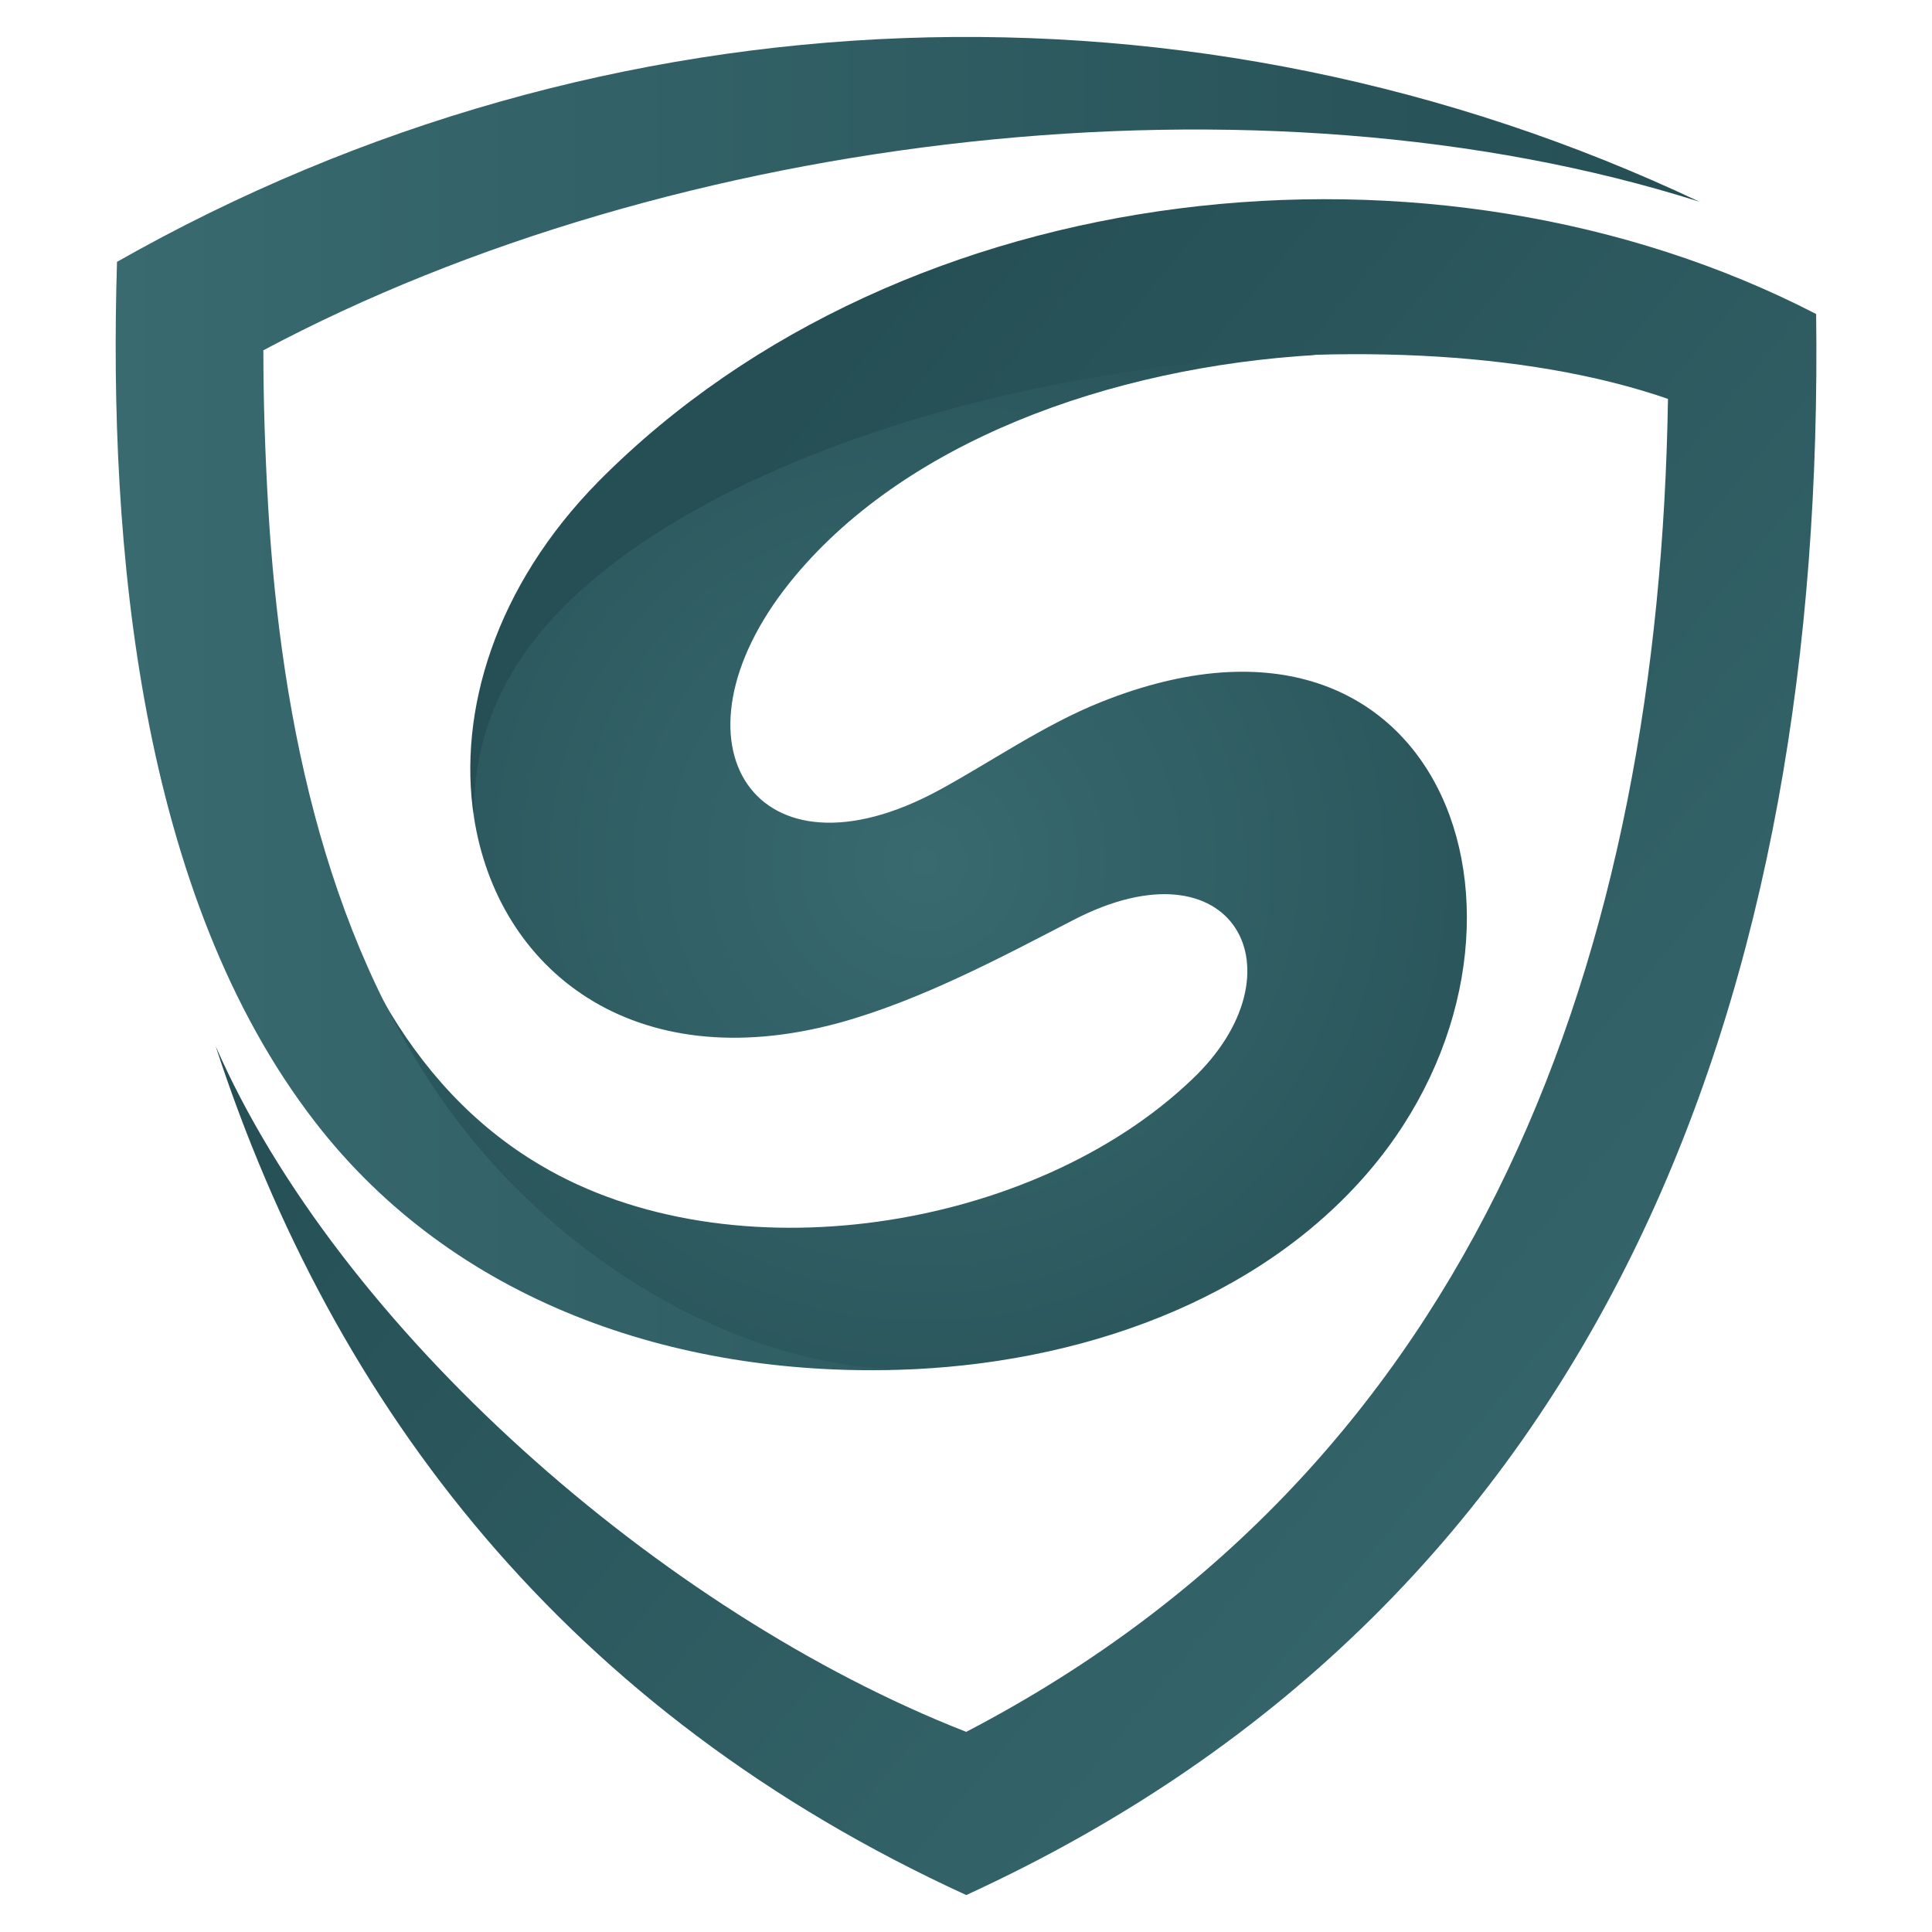
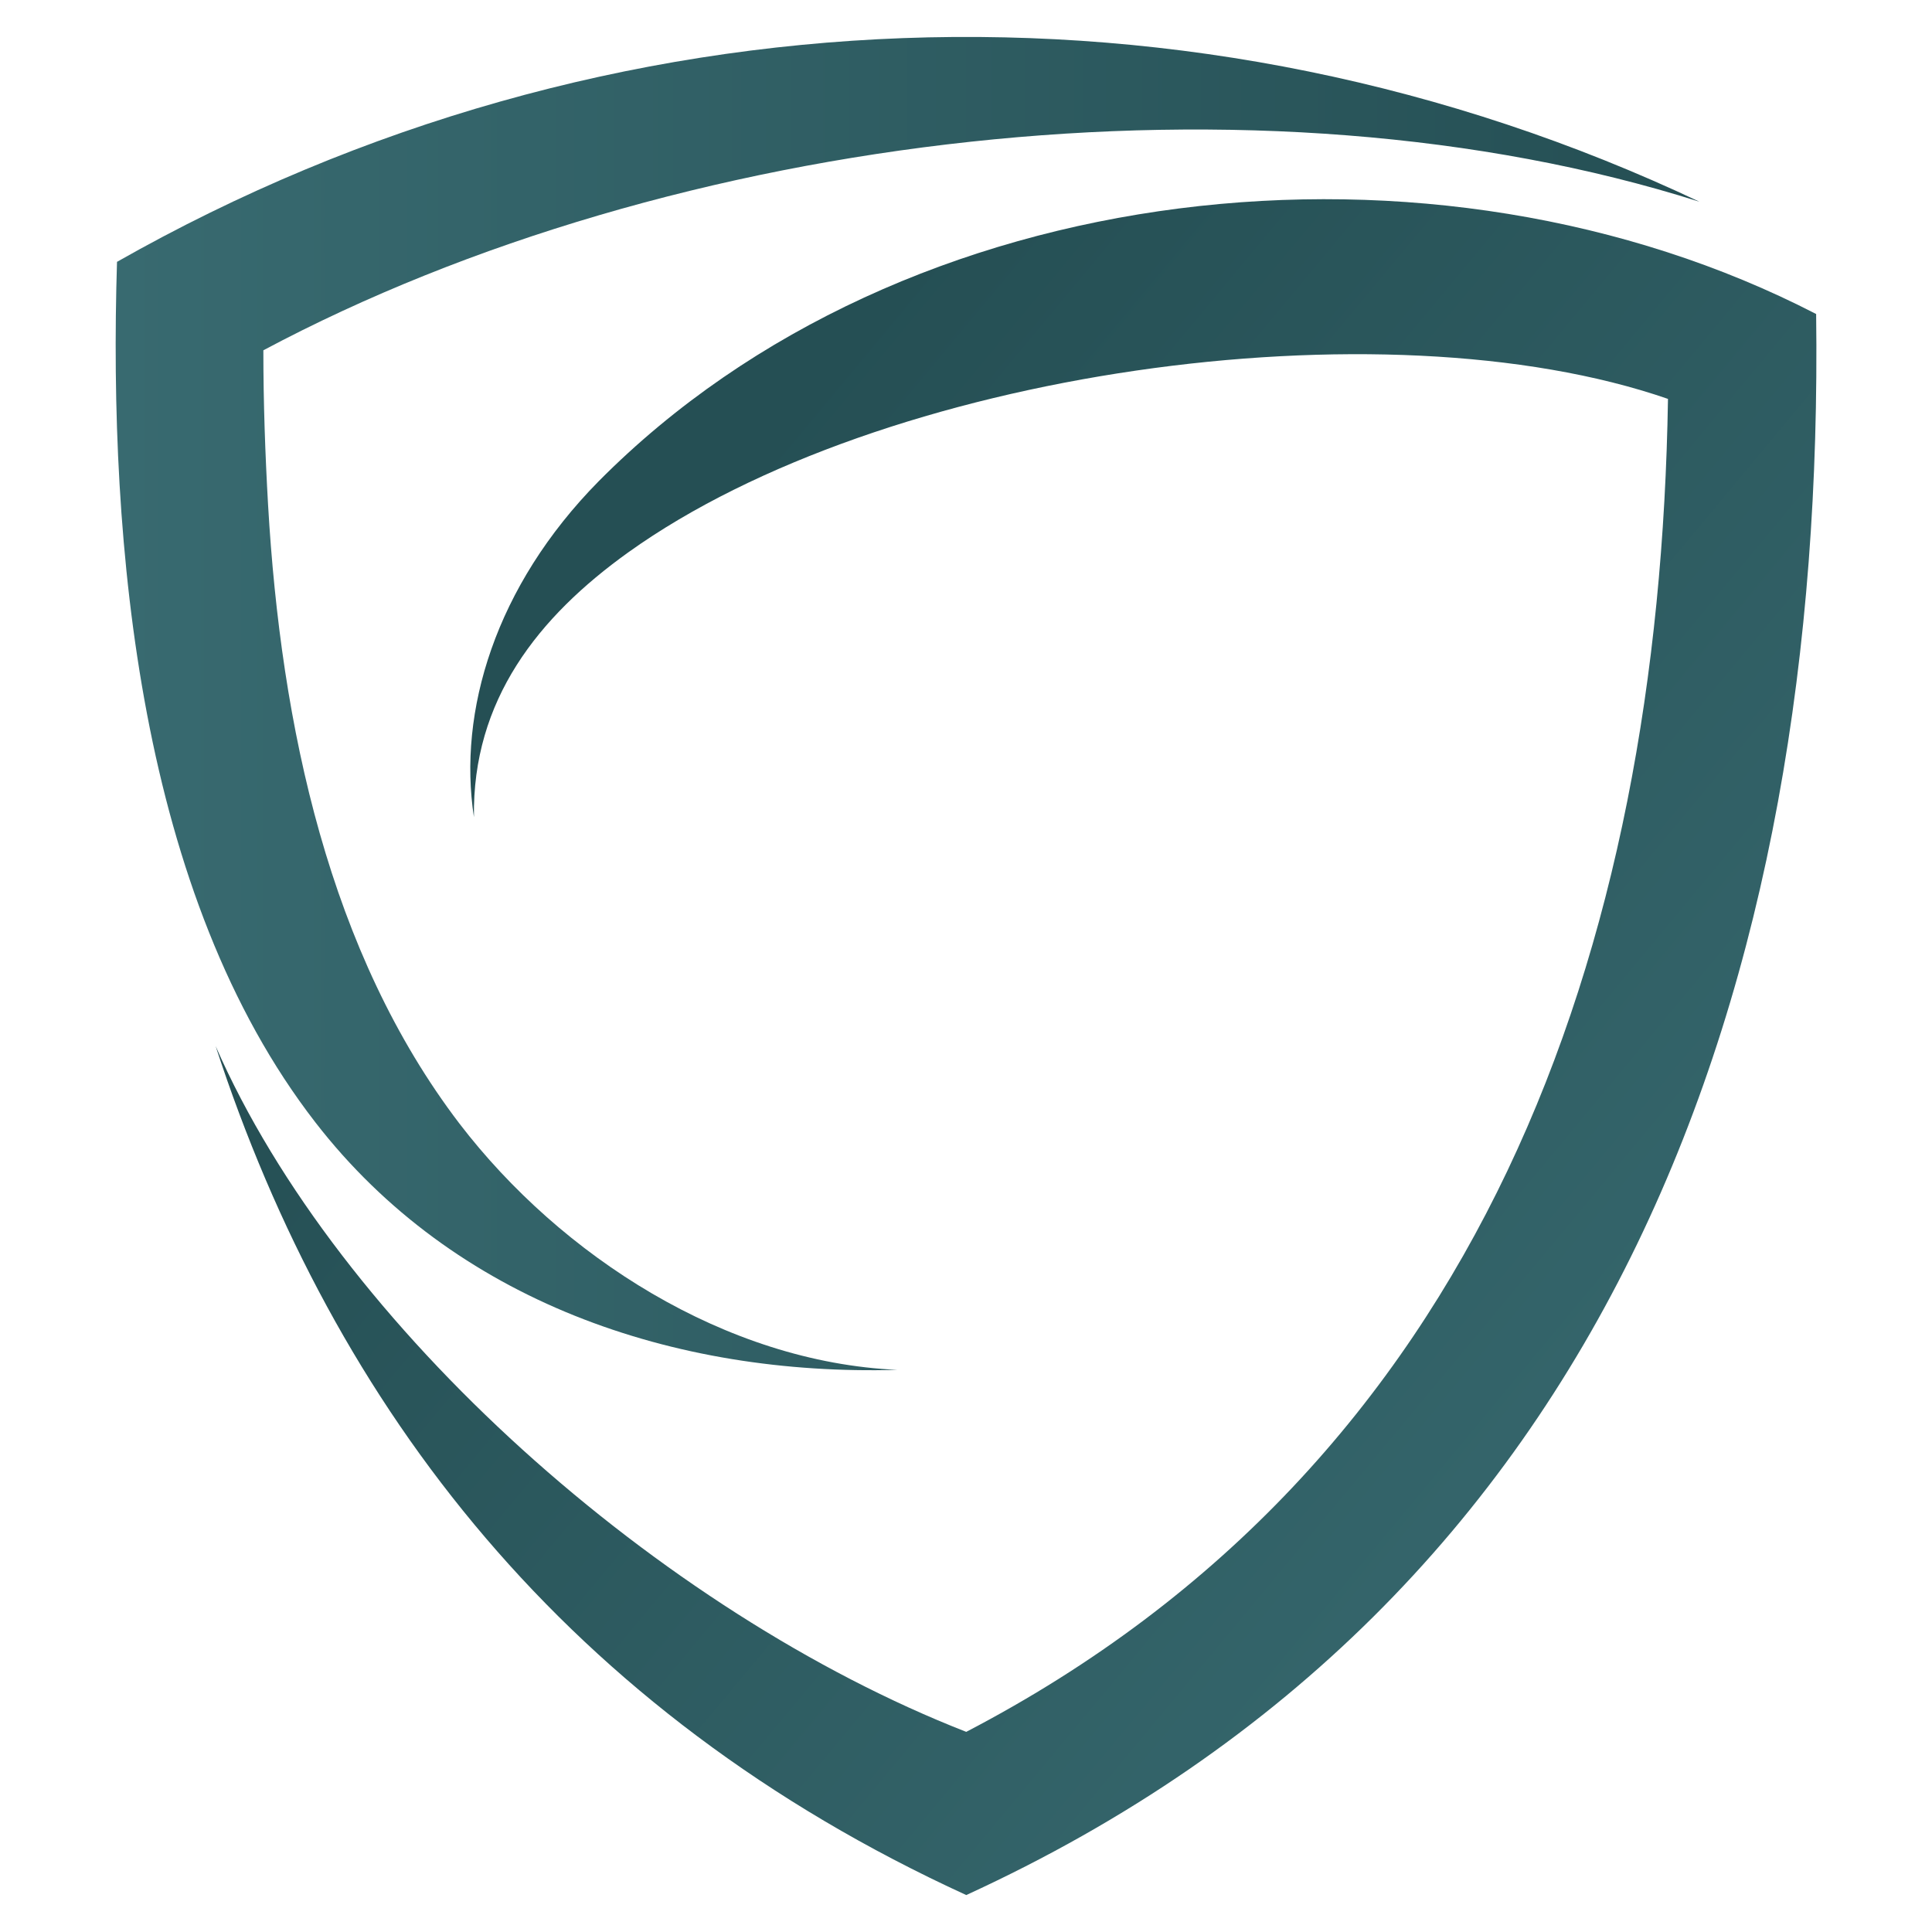
<svg xmlns="http://www.w3.org/2000/svg" version="1.1" id="Calque_1" x="0px" y="0px" width="32px" height="32px" viewBox="46.583 7.167 32 32" enable-background="new 46.583 7.167 32 32" xml:space="preserve">
  <g>
    <radialGradient id="SVGID_1_" cx="61.898" cy="21.444" r="12.438" gradientUnits="userSpaceOnUse">
      <stop offset="0" style="stop-color:#386A70" />
      <stop offset="1" style="stop-color:#254F54" />
    </radialGradient>
-     <path fill="url(#SVGID_1_)" d="M68.383,13.046c-3.951-0.163-8.667,0.986-11.419,2.96c-1.497,1.073-2.666,2.634-2.531,4.693   c0.386,2.519,2.628,4.339,6.047,3.41c1.363-0.375,2.716-1.102,3.864-1.695c2.678-1.398,3.864,0.853,1.98,2.634   c-2.627,2.509-7.631,3.293-10.791,1.417c-1.101-0.65-1.961-1.589-2.617-2.748c1.372,3.41,4.627,6.081,8.53,6.139   c3.006-0.086,5.981-1.14,7.817-3.295c3.353-3.936,1.305-10.066-4.444-7.766c-0.937,0.373-1.845,1.005-2.676,1.456   c-3.043,1.657-4.609-0.766-2.484-3.429C61.524,14.494,64.954,13.248,68.383,13.046L68.383,13.046z" />
    <linearGradient id="SVGID_2_" gradientUnits="userSpaceOnUse" x1="77.58" y1="32.635" x2="57.746" y2="16.135">
      <stop offset="0" style="stop-color:#386A70" />
      <stop offset="1" style="stop-color:#254F54" />
    </linearGradient>
    <path fill="url(#SVGID_2_)" d="M56.993,16.313c4.193-2.998,12.482-4.176,17.217-2.539c-0.145,9.109-3.073,17.624-11.623,22.078   c-5.063-1.98-10.395-6.703-12.433-11.359c1.96,6.006,5.825,11.034,12.433,14.062c10.714-4.914,14.222-15.105,14.077-26.187   c-6.309-3.257-15.109-2.328-20.163,2.768c-1.719,1.743-2.337,3.822-2.068,5.565C54.404,18.765,55.495,17.386,56.993,16.313   L56.993,16.313z" />
    <linearGradient id="SVGID_3_" gradientUnits="userSpaceOnUse" x1="48.499" y1="18.821" x2="74.731" y2="18.821">
      <stop offset="0" style="stop-color:#386A70" />
      <stop offset="1" style="stop-color:#254F54" />
    </linearGradient>
    <path fill="url(#SVGID_3_)" d="M61.446,29.856c-2.84-0.124-5.574-1.886-7.254-4.08c-2.154-2.825-2.956-6.57-3.169-10.249   c-0.048-0.843-0.078-1.695-0.078-2.558c6.792-3.621,16.51-4.77,23.786-2.461c-8.347-3.947-18.095-3.611-26.21,0.996   c-0.146,4.722,0.377,10.498,3.285,14.252C54.105,28.726,57.748,29.961,61.446,29.856L61.446,29.856z" />
  </g>
</svg>